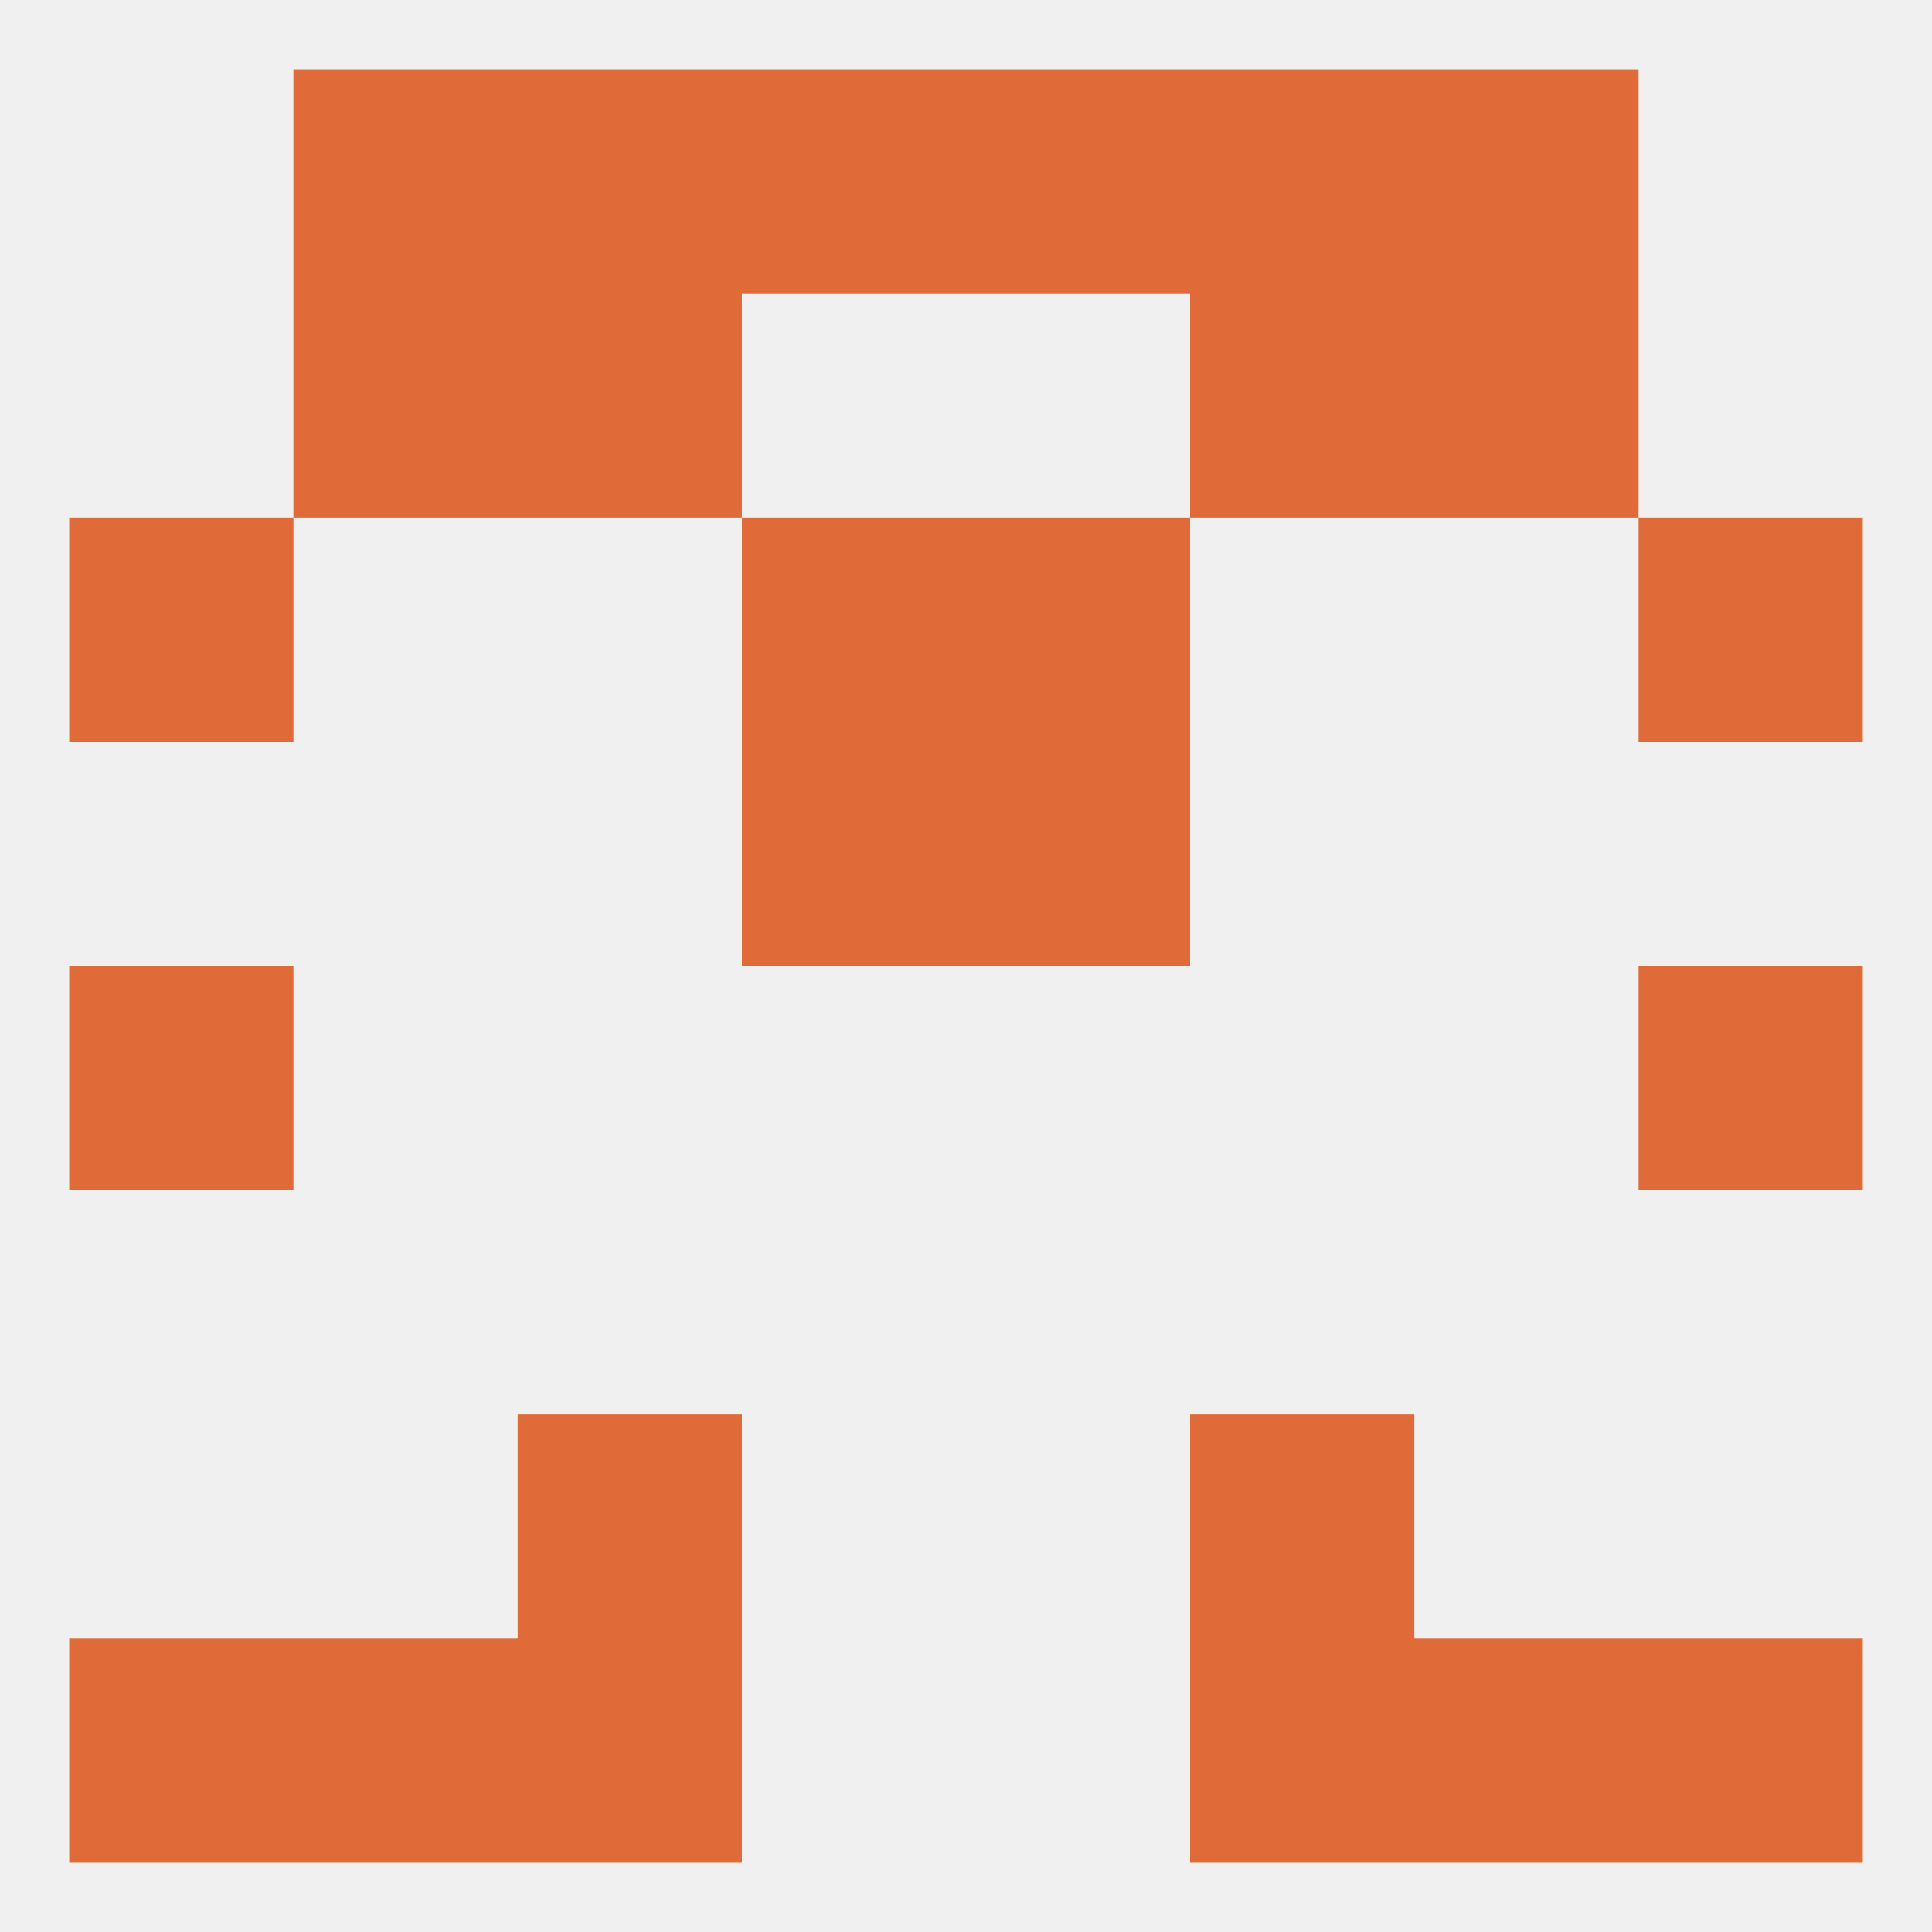
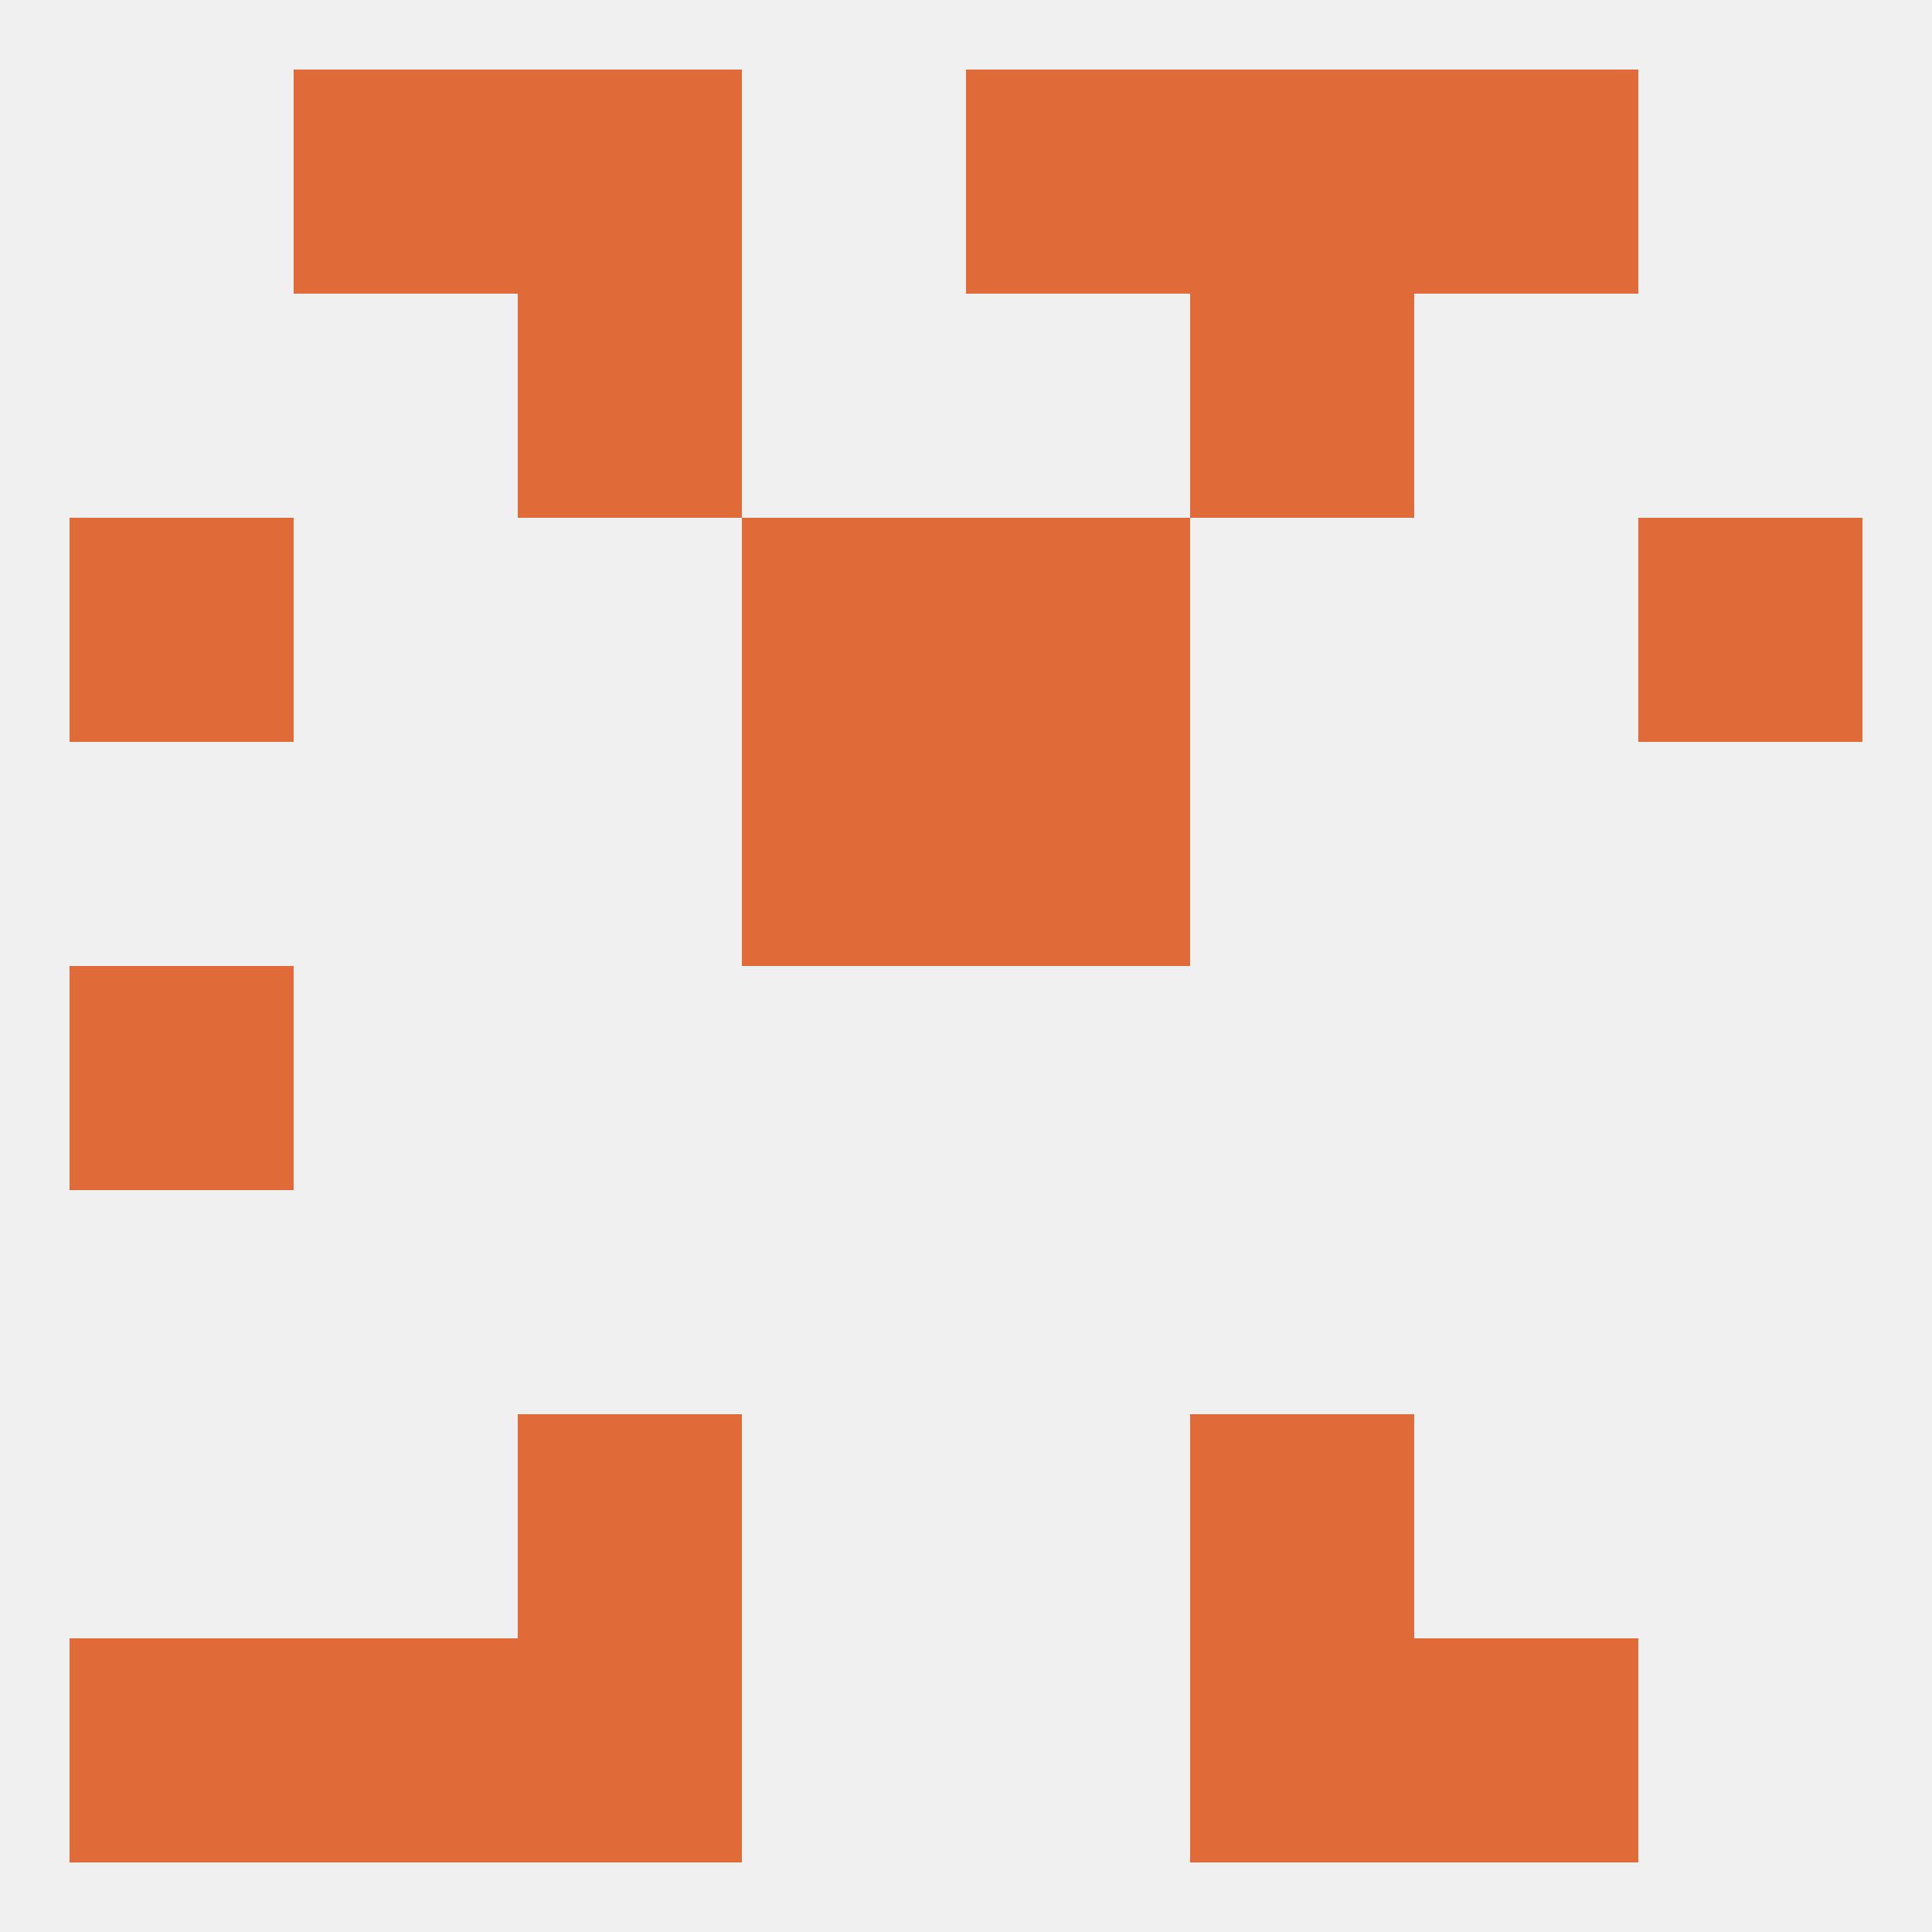
<svg xmlns="http://www.w3.org/2000/svg" version="1.1" baseprofile="full" width="250" height="250" viewBox="0 0 250 250">
  <rect width="100%" height="100%" fill="rgba(240,240,240,255)" />
  <rect x="9" y="67" width="29" height="29" fill="rgba(224,106,56,255)" />
  <rect x="212" y="67" width="29" height="29" fill="rgba(224,106,56,255)" />
  <rect x="96" y="67" width="29" height="29" fill="rgba(224,106,56,255)" />
  <rect x="125" y="67" width="29" height="29" fill="rgba(224,106,56,255)" />
-   <rect x="38" y="38" width="29" height="29" fill="rgba(224,106,56,255)" />
-   <rect x="183" y="38" width="29" height="29" fill="rgba(224,106,56,255)" />
  <rect x="67" y="38" width="29" height="29" fill="rgba(224,106,56,255)" />
  <rect x="154" y="38" width="29" height="29" fill="rgba(224,106,56,255)" />
-   <rect x="96" y="9" width="29" height="29" fill="rgba(224,106,56,255)" />
  <rect x="125" y="9" width="29" height="29" fill="rgba(224,106,56,255)" />
  <rect x="67" y="9" width="29" height="29" fill="rgba(224,106,56,255)" />
  <rect x="154" y="9" width="29" height="29" fill="rgba(224,106,56,255)" />
  <rect x="38" y="9" width="29" height="29" fill="rgba(224,106,56,255)" />
  <rect x="183" y="9" width="29" height="29" fill="rgba(224,106,56,255)" />
  <rect x="9" y="212" width="29" height="29" fill="rgba(224,106,56,255)" />
-   <rect x="212" y="212" width="29" height="29" fill="rgba(224,106,56,255)" />
  <rect x="38" y="212" width="29" height="29" fill="rgba(224,106,56,255)" />
  <rect x="183" y="212" width="29" height="29" fill="rgba(224,106,56,255)" />
  <rect x="67" y="212" width="29" height="29" fill="rgba(224,106,56,255)" />
  <rect x="154" y="212" width="29" height="29" fill="rgba(224,106,56,255)" />
  <rect x="67" y="183" width="29" height="29" fill="rgba(224,106,56,255)" />
  <rect x="154" y="183" width="29" height="29" fill="rgba(224,106,56,255)" />
  <rect x="9" y="125" width="29" height="29" fill="rgba(224,106,56,255)" />
-   <rect x="212" y="125" width="29" height="29" fill="rgba(224,106,56,255)" />
  <rect x="96" y="96" width="29" height="29" fill="rgba(224,106,56,255)" />
  <rect x="125" y="96" width="29" height="29" fill="rgba(224,106,56,255)" />
</svg>